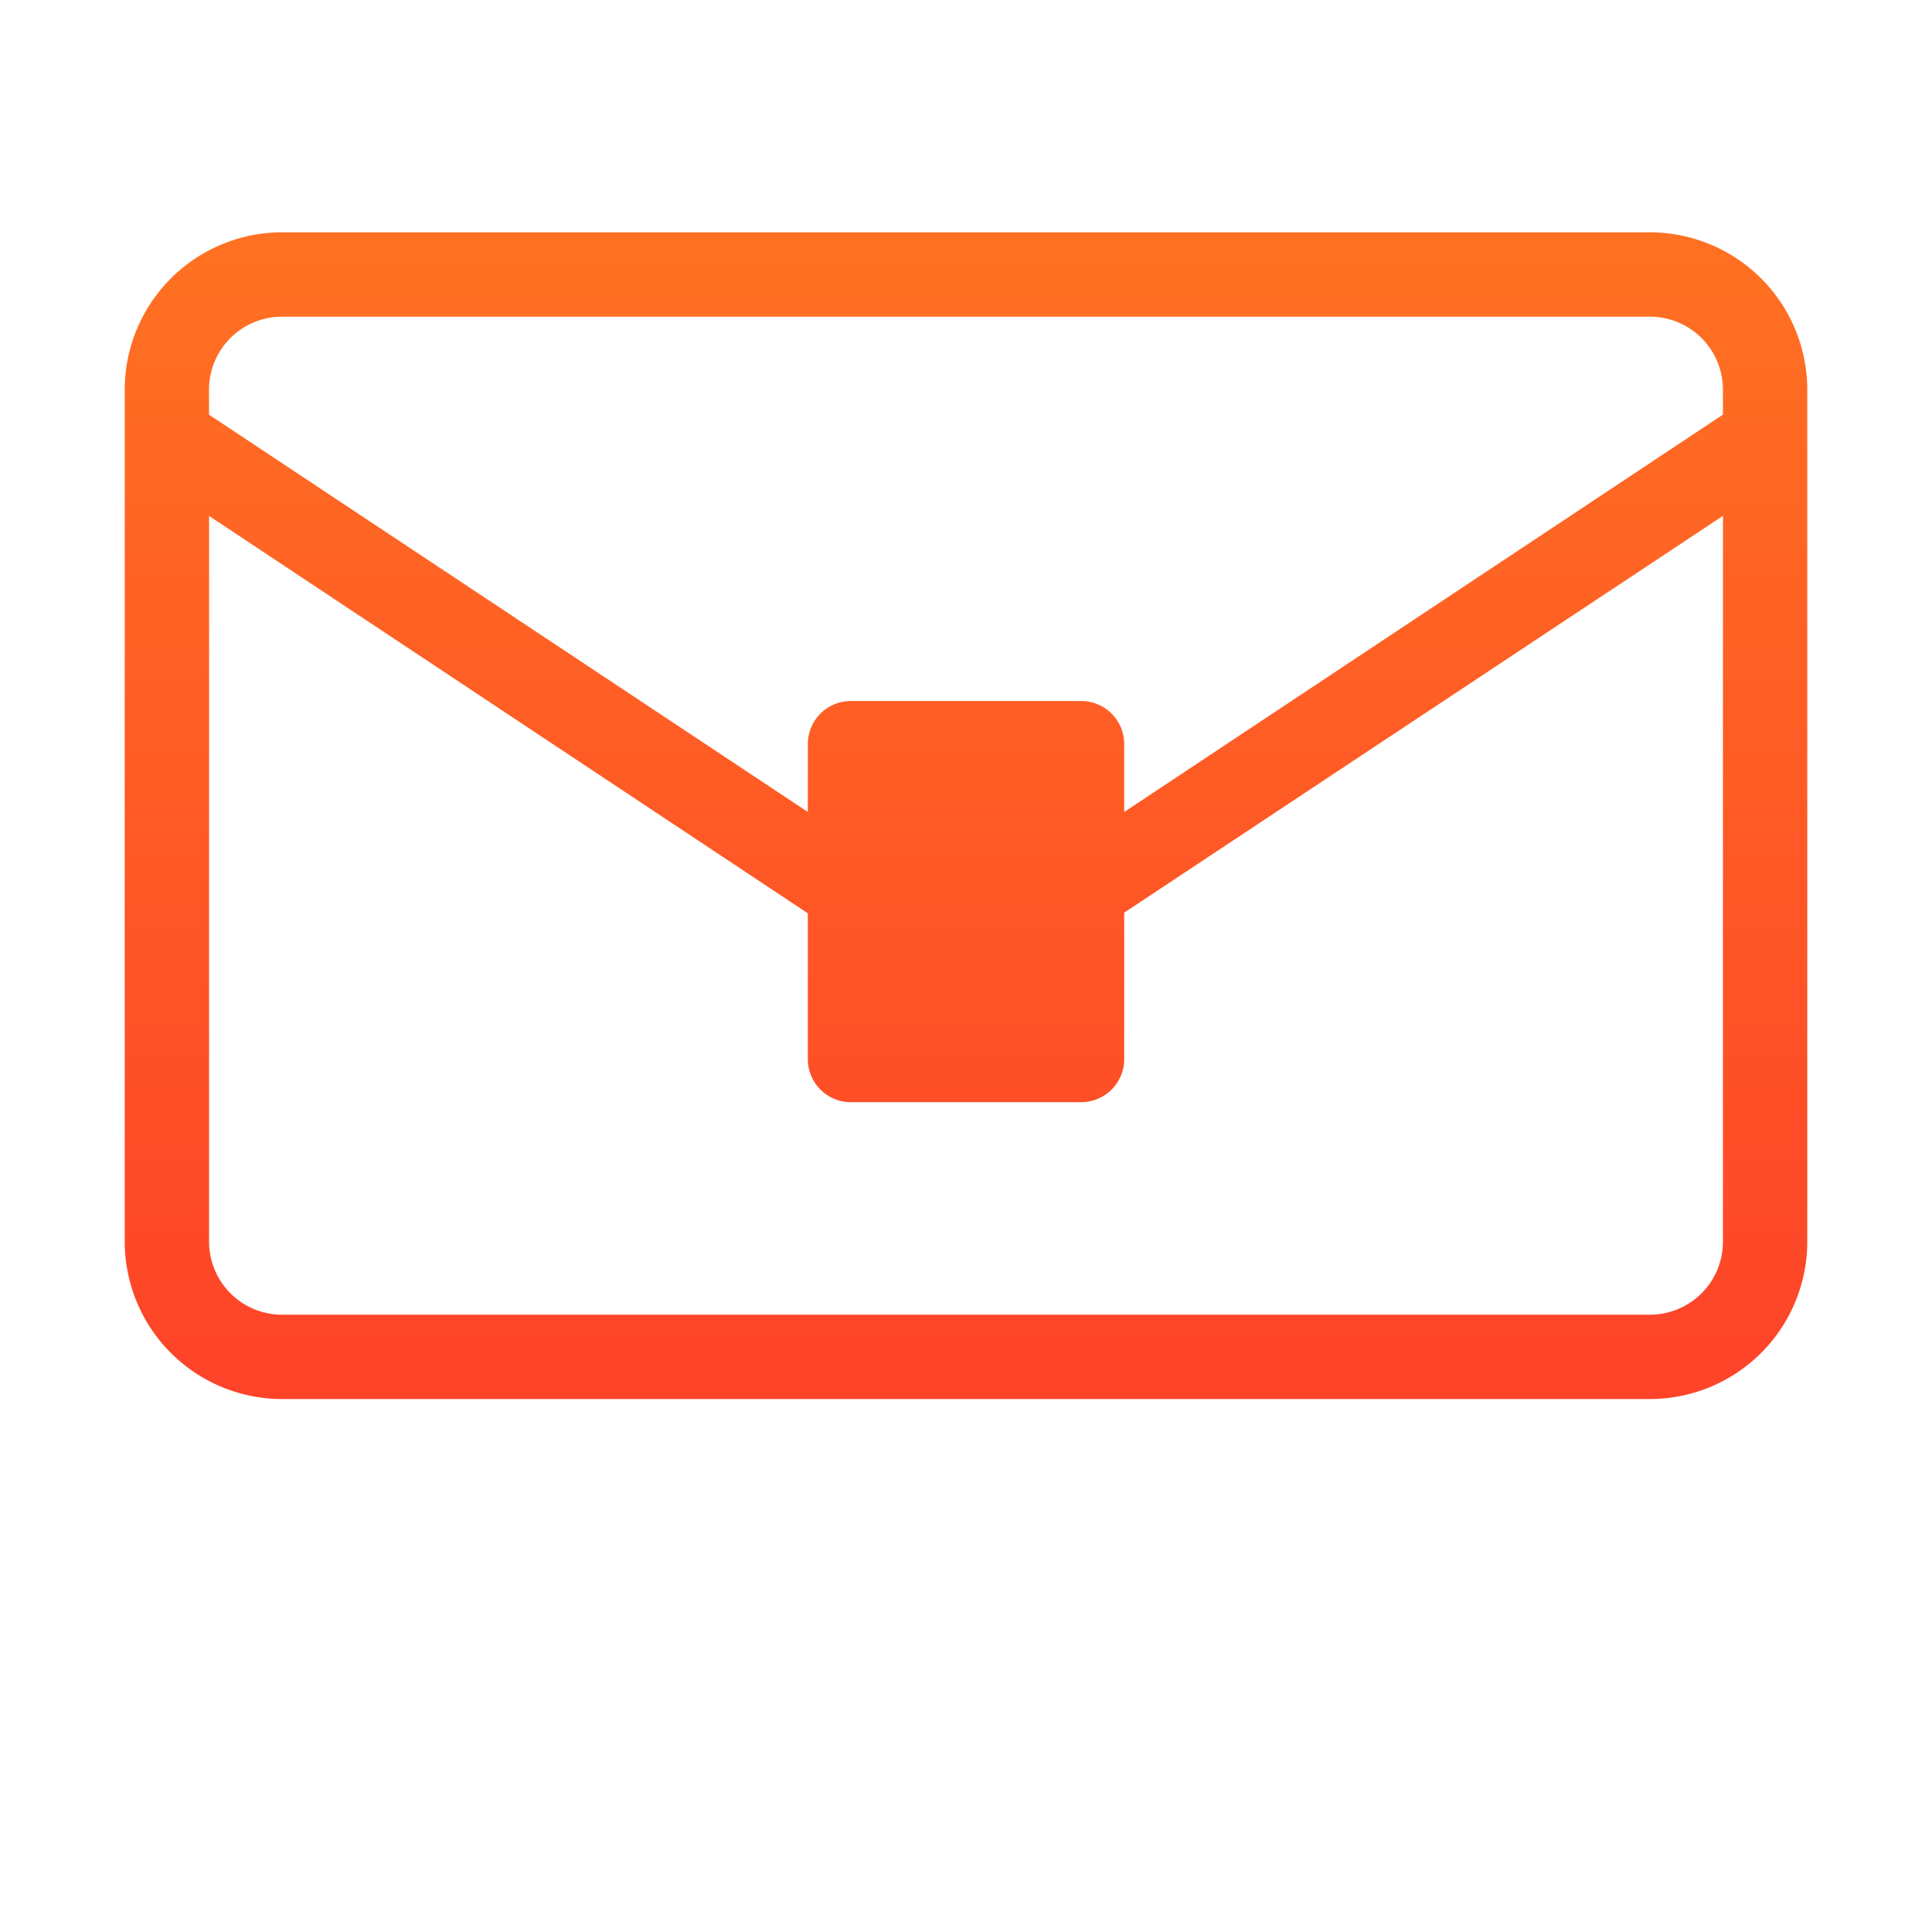
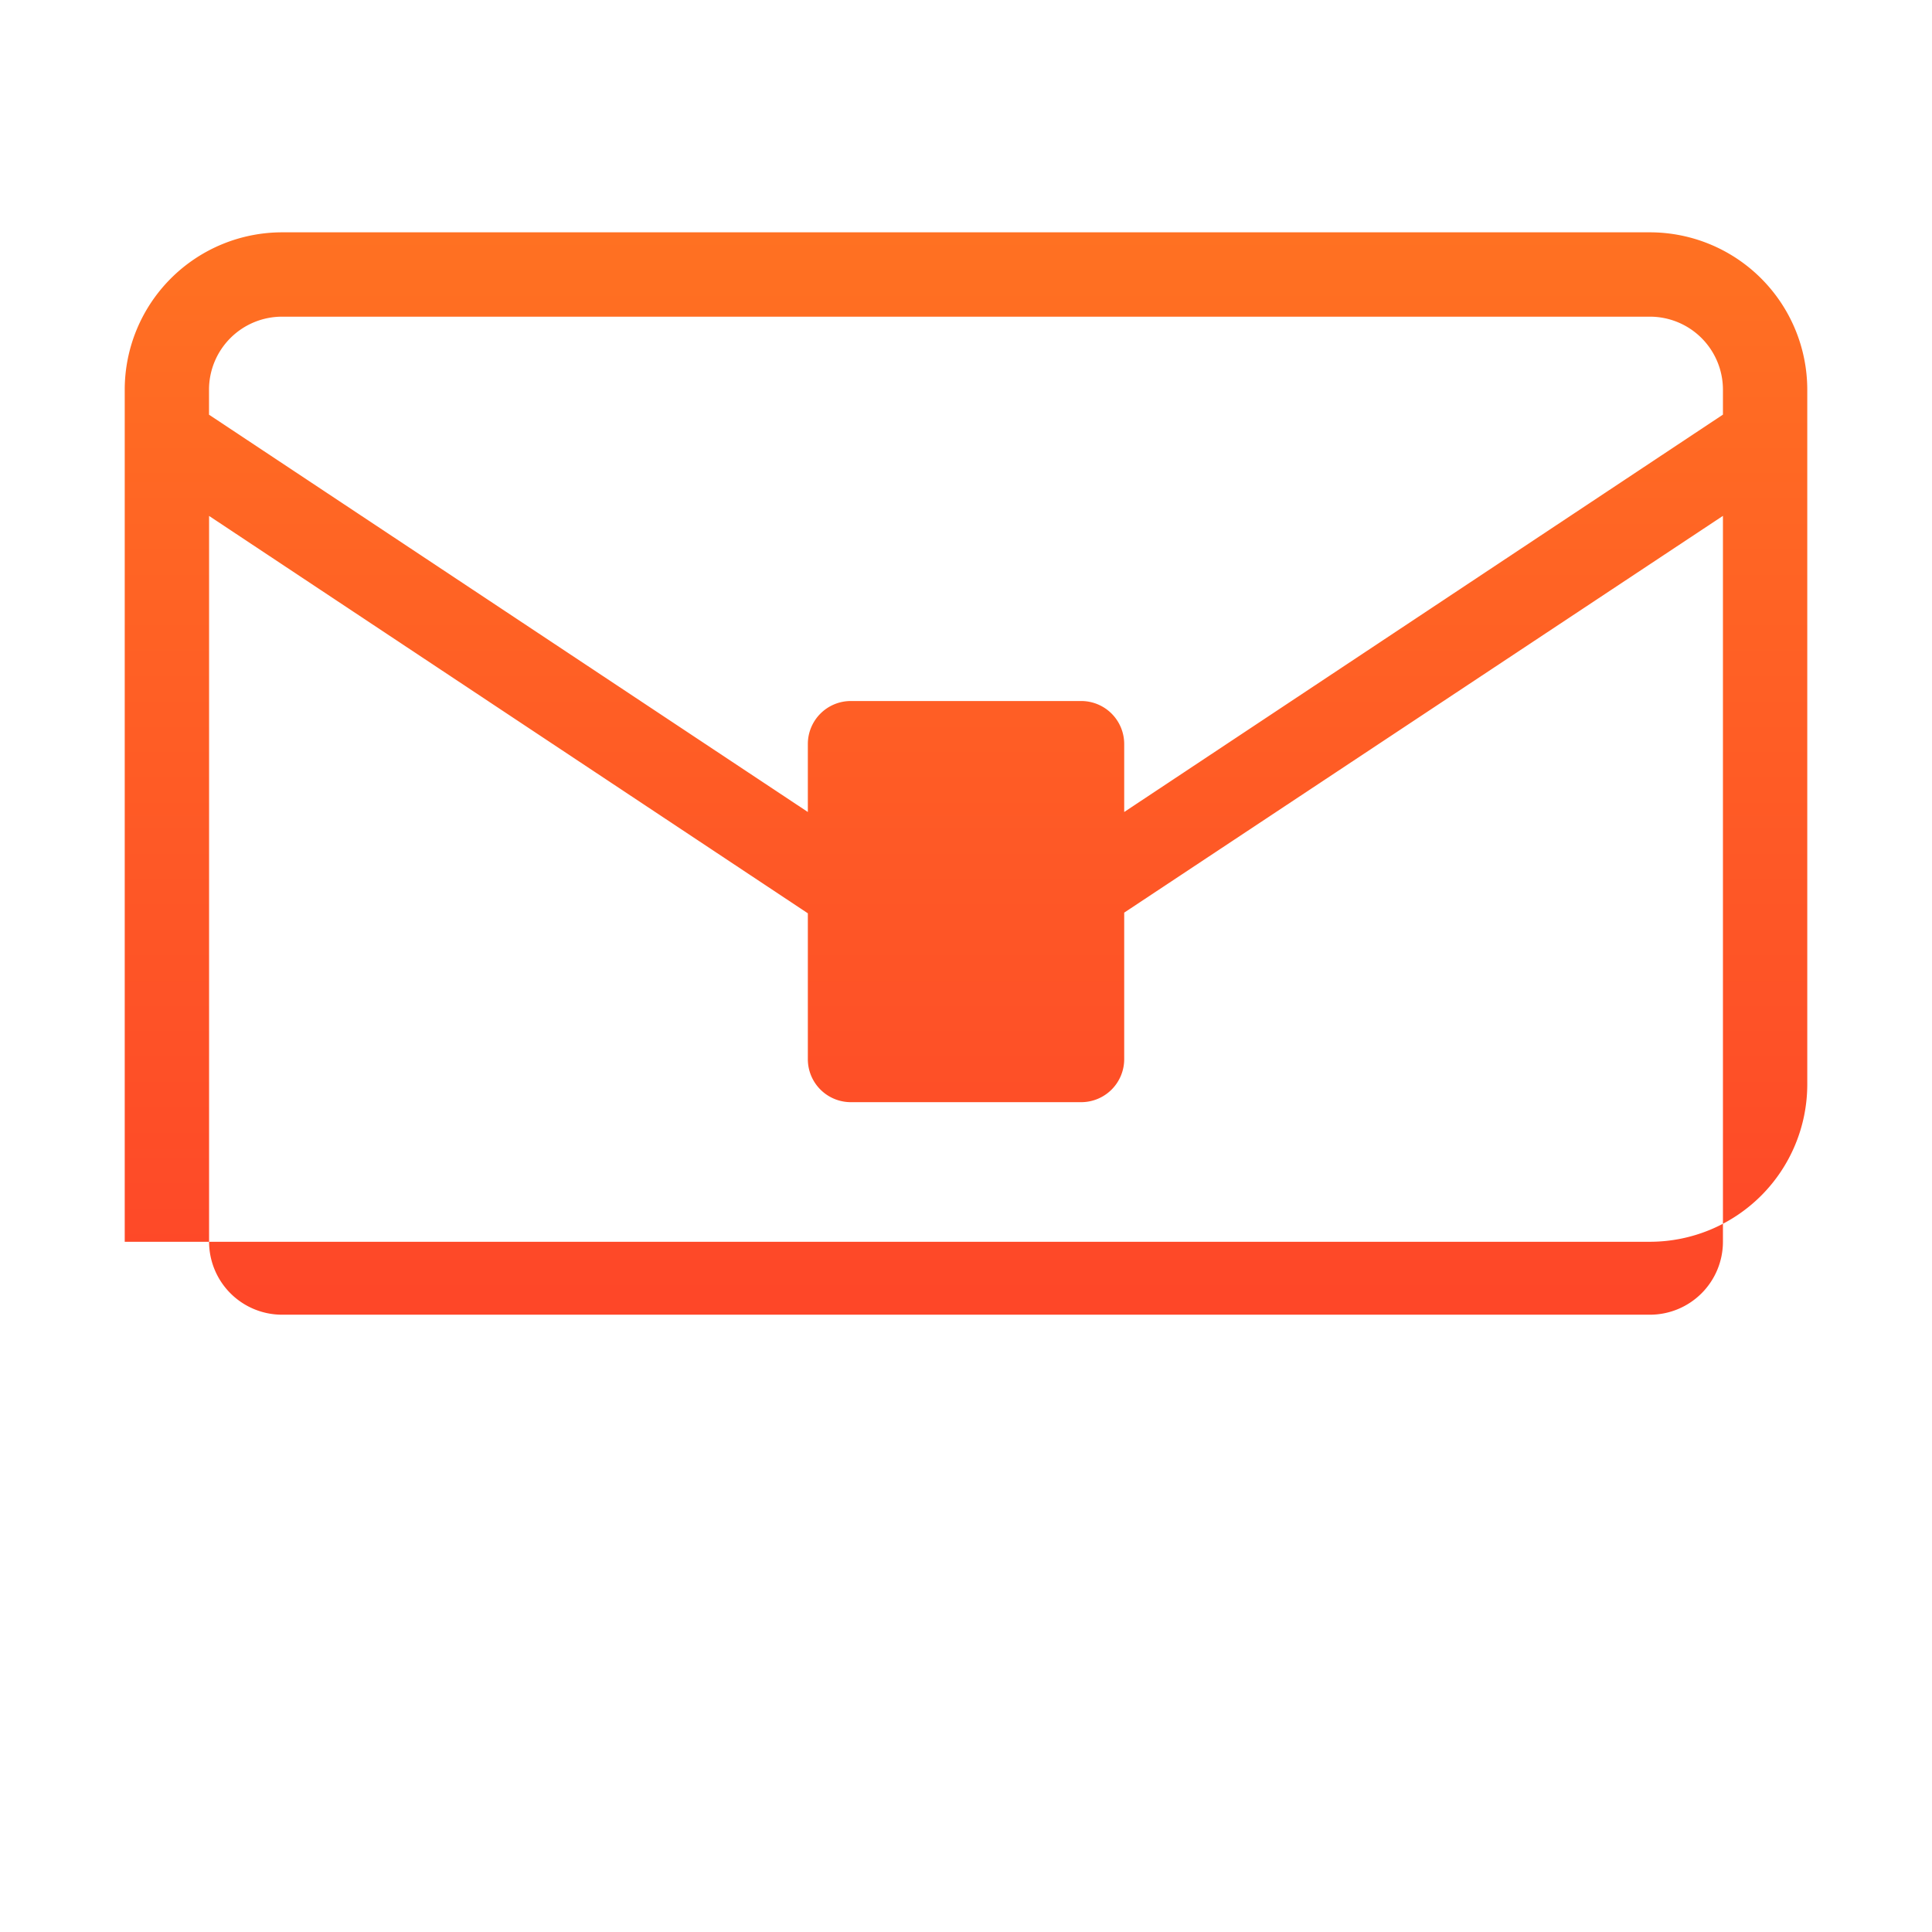
<svg xmlns="http://www.w3.org/2000/svg" width="30mm" height="30mm" viewBox="0 0 85.039 85.039">
  <defs>
    <linearGradient id="a" data-name="Nepojmenovaný přechod 16" x1="42.52" y1="10.226" x2="42.52" y2="61.58" gradientUnits="userSpaceOnUse">
      <stop offset="0" stop-color="#ff7122" />
      <stop offset="1" stop-color="#fe4329" />
    </linearGradient>
  </defs>
-   <path d="M72.627,10.226H12.413A6.932,6.932,0,0,0,5.49,17.15V54.658a6.931,6.931,0,0,0,6.923,6.922H72.627a6.931,6.931,0,0,0,6.922-6.922V17.15A6.931,6.931,0,0,0,72.627,10.226ZM12.413,13.939H72.627a3.214,3.214,0,0,1,3.21,3.211v1.1L49.483,35.741V32.748a1.893,1.893,0,0,0-1.893-1.892H37.45a1.892,1.892,0,0,0-1.892,1.892v2.993L9.2,18.253v-1.1A3.214,3.214,0,0,1,12.413,13.939ZM72.627,57.868H12.413a3.214,3.214,0,0,1-3.21-3.21V22.709L35.558,40.2v6.421a1.892,1.892,0,0,0,1.892,1.892H47.59a1.893,1.893,0,0,0,1.893-1.892V40.171L75.837,22.706V54.658A3.214,3.214,0,0,1,72.627,57.868Z" fill="url(#a)" />
+   <path d="M72.627,10.226H12.413A6.932,6.932,0,0,0,5.49,17.15V54.658H72.627a6.931,6.931,0,0,0,6.922-6.922V17.15A6.931,6.931,0,0,0,72.627,10.226ZM12.413,13.939H72.627a3.214,3.214,0,0,1,3.21,3.211v1.1L49.483,35.741V32.748a1.893,1.893,0,0,0-1.893-1.892H37.45a1.892,1.892,0,0,0-1.892,1.892v2.993L9.2,18.253v-1.1A3.214,3.214,0,0,1,12.413,13.939ZM72.627,57.868H12.413a3.214,3.214,0,0,1-3.21-3.21V22.709L35.558,40.2v6.421a1.892,1.892,0,0,0,1.892,1.892H47.59a1.893,1.893,0,0,0,1.893-1.892V40.171L75.837,22.706V54.658A3.214,3.214,0,0,1,72.627,57.868Z" fill="url(#a)" />
</svg>